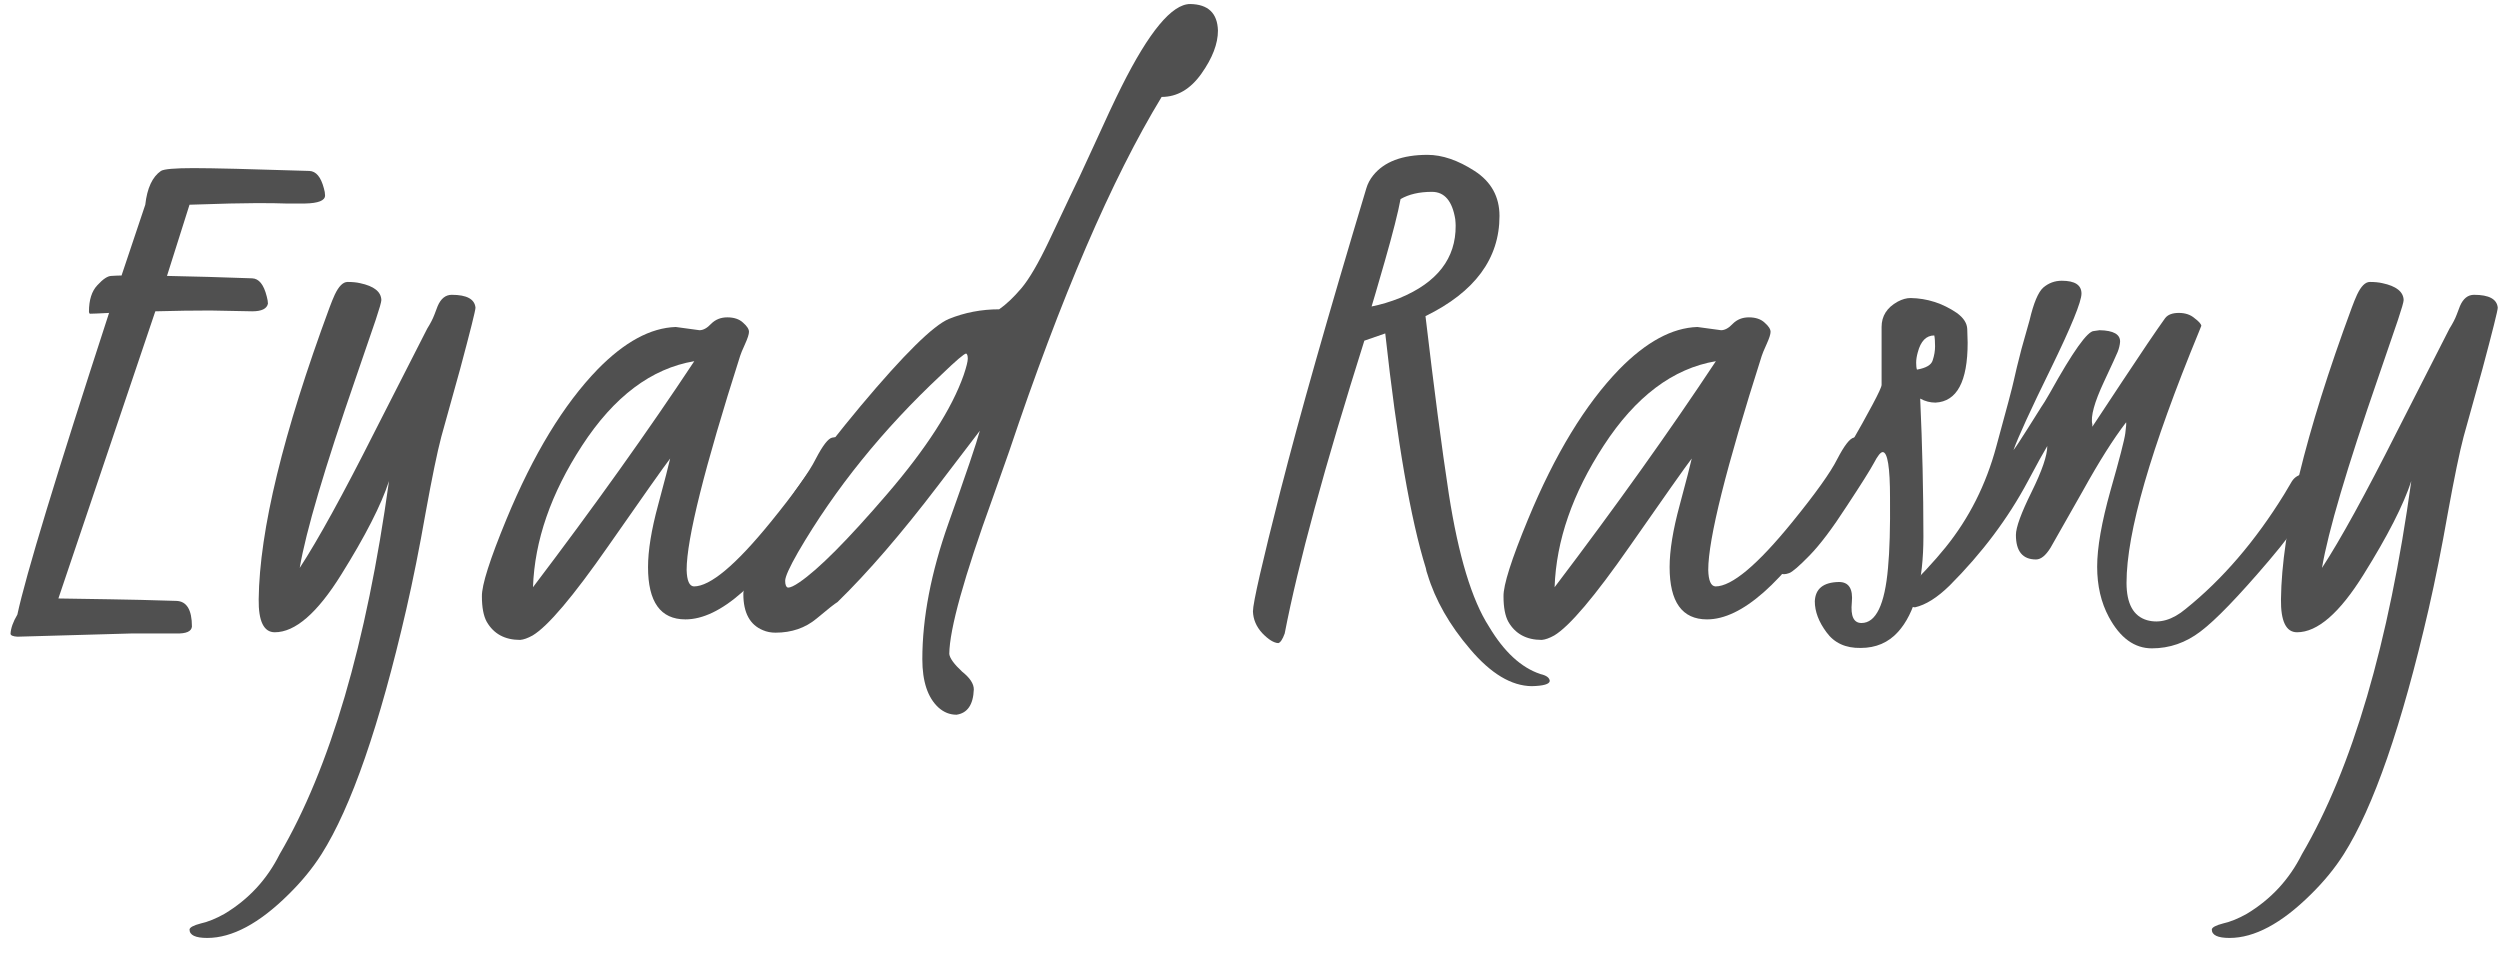
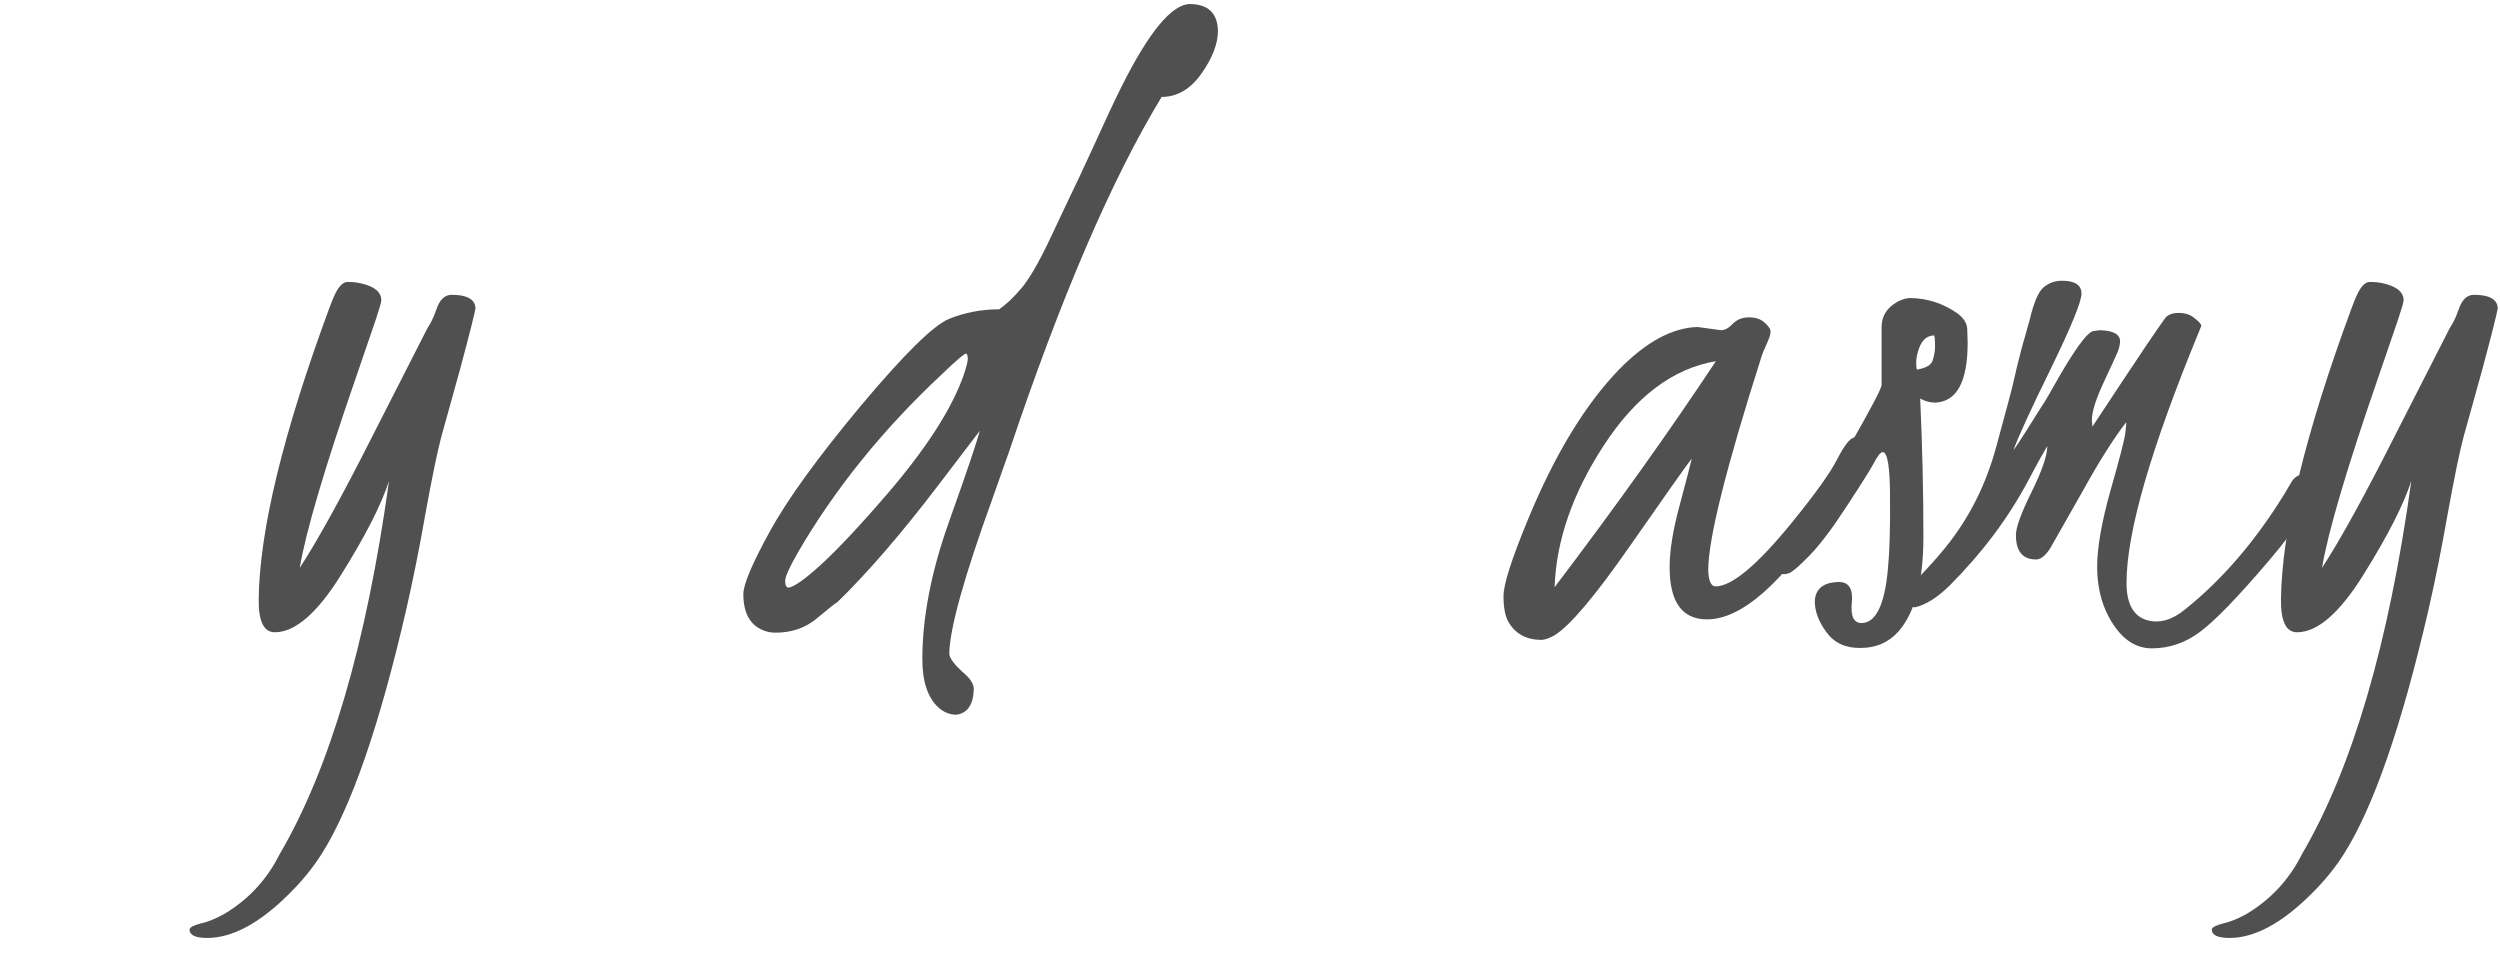
<svg xmlns="http://www.w3.org/2000/svg" width="118" height="45" viewBox="0 0 118 45" fill="none">
-   <path d="M6.211 29.9L0.82 30.052C0.617 30.039 0.51 29.995 0.497 29.919C0.51 29.653 0.617 29.349 0.82 29.008C1.212 27.172 2.655 22.427 5.148 14.77C4.667 14.795 4.363 14.808 4.237 14.808C4.212 14.782 4.199 14.751 4.199 14.713C4.199 14.156 4.332 13.738 4.598 13.46C4.863 13.169 5.085 13.023 5.262 13.023C5.452 13.011 5.61 13.004 5.737 13.004L6.857 9.663C6.945 8.878 7.192 8.347 7.597 8.068C7.736 7.98 8.249 7.935 9.135 7.935C10.021 7.935 11.843 7.98 14.602 8.068C14.919 8.081 15.146 8.353 15.286 8.885C15.324 9.011 15.343 9.125 15.343 9.226C15.343 9.467 15.026 9.593 14.393 9.606C14.102 9.606 13.805 9.606 13.501 9.606C13.197 9.593 12.735 9.587 12.115 9.587C11.495 9.587 10.438 9.612 8.945 9.663L7.882 13.023C9.16 13.048 10.502 13.086 11.906 13.137C12.223 13.15 12.451 13.434 12.59 13.991C12.628 14.13 12.647 14.244 12.647 14.333C12.596 14.573 12.349 14.694 11.906 14.694L9.932 14.656C9.147 14.656 8.281 14.668 7.331 14.694L2.756 28.248C3.478 28.261 4.288 28.274 5.186 28.286C6.085 28.299 7.129 28.324 8.318 28.362C8.812 28.375 9.059 28.78 9.059 29.577C9.034 29.805 8.787 29.913 8.318 29.9C7.863 29.9 7.445 29.9 7.066 29.9H6.211Z" fill="#505050" />
  <path d="M21.323 13.915C22.031 13.915 22.405 14.118 22.443 14.523C22.443 14.649 22.202 15.611 21.721 17.408C21.721 17.408 21.424 18.478 20.829 20.617C20.639 21.338 20.392 22.534 20.089 24.205C19.797 25.863 19.494 27.381 19.177 28.761C17.912 34.254 16.576 38.107 15.172 40.322C14.754 40.98 14.235 41.613 13.615 42.221C12.236 43.587 10.957 44.271 9.78 44.271C9.223 44.271 8.945 44.138 8.945 43.872C8.958 43.771 9.135 43.676 9.477 43.587C9.818 43.511 10.192 43.36 10.597 43.132C11.736 42.448 12.602 41.512 13.197 40.322C15.577 36.26 17.298 30.387 18.361 22.705C17.994 23.831 17.241 25.306 16.102 27.128C14.976 28.938 13.931 29.843 12.97 29.843C12.451 29.843 12.197 29.324 12.21 28.286C12.248 25.034 13.362 20.446 15.551 14.523C15.64 14.282 15.722 14.08 15.798 13.915C15.988 13.51 16.191 13.308 16.406 13.308C16.634 13.308 16.83 13.327 16.994 13.365C17.652 13.504 17.988 13.77 18 14.162C18 14.251 17.912 14.561 17.735 15.092L16.804 17.807C15.324 22.085 14.438 25.084 14.147 26.805C15.007 25.489 16.191 23.338 17.697 20.351C19.215 17.364 20.038 15.751 20.165 15.51C20.316 15.27 20.43 15.048 20.506 14.846L20.658 14.447C20.81 14.093 21.031 13.915 21.323 13.915Z" fill="#505050" />
-   <path d="M32.77 17.048C30.745 17.39 28.979 18.718 27.473 21.034C26.005 23.287 25.233 25.515 25.157 27.717C28.055 23.895 30.593 20.338 32.77 17.048ZM31.897 15.434L33.017 15.586C33.194 15.586 33.377 15.485 33.567 15.282C33.77 15.08 34.023 14.979 34.327 14.979C34.643 14.979 34.89 15.061 35.067 15.225C35.257 15.39 35.352 15.535 35.352 15.662C35.352 15.776 35.288 15.972 35.162 16.25C35.035 16.529 34.959 16.712 34.934 16.801C33.251 22.078 32.409 25.445 32.409 26.9C32.422 27.407 32.536 27.666 32.751 27.679C33.523 27.679 34.732 26.666 36.377 24.641C37.478 23.287 38.187 22.294 38.503 21.661C38.832 21.028 39.092 20.693 39.281 20.655C39.319 20.655 39.351 20.648 39.376 20.636C39.604 20.661 39.724 20.794 39.737 21.034C39.737 21.49 39.212 22.515 38.161 24.11C35.921 27.527 33.985 29.235 32.352 29.235C31.175 29.235 30.587 28.413 30.587 26.768C30.587 25.983 30.745 25.008 31.061 23.844C31.378 22.667 31.568 21.933 31.631 21.642C31.34 22.022 30.365 23.401 28.707 25.78C27.049 28.16 25.86 29.564 25.138 29.995C24.91 30.121 24.714 30.191 24.55 30.204C23.828 30.204 23.303 29.919 22.974 29.349C22.822 29.071 22.746 28.672 22.746 28.153C22.734 27.622 23.12 26.407 23.904 24.509C25.17 21.446 26.606 19.085 28.214 17.427C29.479 16.137 30.707 15.472 31.897 15.434Z" fill="#505050" />
  <path d="M54.829 4.575C52.475 8.448 50.077 14.023 47.634 21.3C47.634 21.3 47.375 22.034 46.856 23.502C45.502 27.236 44.818 29.691 44.806 30.868C44.831 31.071 45.034 31.349 45.413 31.703C45.78 31.994 45.964 32.273 45.964 32.539C45.938 33.26 45.666 33.659 45.148 33.735C44.831 33.735 44.546 33.621 44.293 33.393C43.787 32.925 43.534 32.165 43.534 31.115C43.534 29.166 43.945 27.027 44.768 24.698C45.603 22.357 46.097 20.901 46.248 20.332L44.293 22.895C42.547 25.186 40.958 27.027 39.528 28.419C39.414 28.482 39.085 28.742 38.541 29.198C38.01 29.64 37.364 29.862 36.605 29.862C36.389 29.862 36.193 29.824 36.016 29.748C35.396 29.495 35.086 28.925 35.086 28.04C35.086 27.584 35.504 26.597 36.339 25.078C37.174 23.559 38.604 21.585 40.629 19.155C42.667 16.725 44.053 15.358 44.787 15.054C45.533 14.751 46.325 14.599 47.16 14.599C47.489 14.371 47.837 14.042 48.204 13.612C48.571 13.181 49.008 12.435 49.514 11.371L50.501 9.283C50.716 8.853 51.096 8.043 51.64 6.853C52.184 5.651 52.614 4.733 52.931 4.101C54.234 1.494 55.317 0.19 56.177 0.19C57.025 0.203 57.462 0.62 57.487 1.443C57.487 2.063 57.228 2.74 56.709 3.474C56.19 4.208 55.563 4.575 54.829 4.575ZM45.489 17.693C45.616 17.314 45.679 17.06 45.679 16.934C45.679 16.795 45.654 16.712 45.603 16.687C45.514 16.687 45.122 17.022 44.426 17.693C41.667 20.275 39.414 23.066 37.668 26.065C37.263 26.774 37.06 27.223 37.06 27.413C37.06 27.603 37.105 27.71 37.193 27.736C37.307 27.736 37.484 27.654 37.725 27.489C38.623 26.881 40.003 25.496 41.863 23.331C43.724 21.167 44.932 19.288 45.489 17.693Z" fill="#505050" />
-   <path d="M70.776 10.194C70.776 12.207 69.612 13.783 67.283 14.921C67.688 18.364 68.055 21.161 68.384 23.312C68.84 26.236 69.472 28.324 70.282 29.577C70.991 30.767 71.801 31.514 72.712 31.817C72.991 31.881 73.136 31.988 73.149 32.14C73.136 32.292 72.851 32.374 72.295 32.387C71.333 32.374 70.365 31.792 69.39 30.64C68.415 29.501 67.745 28.324 67.378 27.109C67.34 27.008 67.314 26.913 67.302 26.825C66.58 24.509 65.941 20.813 65.384 15.738L64.397 16.08C62.524 22.015 61.271 26.622 60.638 29.9C60.537 30.178 60.436 30.33 60.335 30.355C60.12 30.343 59.866 30.185 59.575 29.881C59.297 29.577 59.151 29.235 59.139 28.856C59.139 28.463 59.575 26.552 60.449 23.123C61.322 19.693 62.67 14.947 64.492 8.885C64.555 8.669 64.663 8.467 64.815 8.277C65.334 7.632 66.188 7.309 67.378 7.309C68.074 7.309 68.814 7.562 69.599 8.068C70.383 8.575 70.776 9.283 70.776 10.194ZM66.106 9.397C65.992 10.017 65.745 10.992 65.365 12.321C64.986 13.637 64.777 14.352 64.739 14.466C65.182 14.377 65.625 14.244 66.068 14.067C67.84 13.333 68.719 12.194 68.707 10.65C68.707 10.574 68.7 10.473 68.688 10.346C68.548 9.486 68.181 9.055 67.587 9.055C66.992 9.055 66.498 9.169 66.106 9.397Z" fill="#505050" />
  <path d="M80.989 17.048C78.964 17.39 77.199 18.718 75.693 21.034C74.225 23.287 73.453 25.515 73.377 27.717C76.275 23.895 78.812 20.338 80.989 17.048ZM80.116 15.434L81.236 15.586C81.413 15.586 81.597 15.485 81.787 15.282C81.989 15.08 82.242 14.979 82.546 14.979C82.862 14.979 83.109 15.061 83.286 15.225C83.476 15.39 83.571 15.535 83.571 15.662C83.571 15.776 83.508 15.972 83.381 16.25C83.255 16.529 83.179 16.712 83.153 16.801C81.47 22.078 80.629 25.445 80.629 26.9C80.641 27.407 80.755 27.666 80.97 27.679C81.742 27.679 82.951 26.666 84.596 24.641C85.697 23.287 86.406 22.294 86.722 21.661C87.052 21.028 87.311 20.693 87.501 20.655C87.539 20.655 87.57 20.648 87.596 20.636C87.823 20.661 87.944 20.794 87.956 21.034C87.956 21.49 87.431 22.515 86.381 24.11C84.141 27.527 82.204 29.235 80.572 29.235C79.395 29.235 78.806 28.413 78.806 26.768C78.806 25.983 78.964 25.008 79.281 23.844C79.597 22.667 79.787 21.933 79.85 21.642C79.559 22.022 78.585 23.401 76.927 25.78C75.269 28.16 74.079 29.564 73.358 29.995C73.13 30.121 72.934 30.191 72.769 30.204C72.048 30.204 71.523 29.919 71.194 29.349C71.042 29.071 70.966 28.672 70.966 28.153C70.953 27.622 71.339 26.407 72.124 24.509C73.389 21.446 74.826 19.085 76.433 17.427C77.699 16.137 78.926 15.472 80.116 15.434Z" fill="#505050" />
  <path d="M92.873 16.174C92.873 18.01 92.367 18.953 91.355 19.003C91.101 19.003 90.861 18.94 90.633 18.813C90.734 21.041 90.785 23.211 90.785 25.325C90.785 27.438 90.386 28.938 89.589 29.824C89.133 30.33 88.545 30.583 87.823 30.583C87.115 30.596 86.577 30.349 86.21 29.843C85.843 29.349 85.659 28.862 85.659 28.381C85.685 27.786 86.064 27.483 86.798 27.47C87.267 27.47 87.469 27.793 87.406 28.438C87.343 29.084 87.494 29.406 87.862 29.406C88.545 29.406 88.963 28.539 89.114 26.805C89.19 26.008 89.222 24.901 89.209 23.483C89.209 22.066 89.095 21.351 88.868 21.338C88.766 21.338 88.627 21.509 88.45 21.851C88.273 22.18 87.843 22.863 87.159 23.901C86.488 24.939 85.906 25.711 85.412 26.217C84.919 26.723 84.596 27.002 84.444 27.052C84.09 27.179 83.888 27.065 83.837 26.711C83.85 26.331 84.046 25.888 84.425 25.382C85.792 23.572 87.108 21.484 88.374 19.117C88.665 18.573 88.811 18.256 88.811 18.168V15.434C88.811 14.915 89.064 14.517 89.57 14.238C89.785 14.124 89.988 14.067 90.177 14.067C90.962 14.08 91.69 14.314 92.361 14.77C92.677 14.998 92.842 15.251 92.854 15.529C92.867 15.807 92.873 16.023 92.873 16.174ZM90.481 17.446C90.912 17.37 91.158 17.225 91.222 17.01C91.298 16.782 91.335 16.561 91.335 16.345C91.335 16.117 91.323 15.947 91.298 15.833C90.918 15.833 90.658 16.099 90.519 16.63C90.469 16.807 90.443 16.972 90.443 17.124C90.443 17.276 90.456 17.383 90.481 17.446Z" fill="#505050" />
  <path d="M98.834 15.624L99.1 15.586C99.758 15.599 100.081 15.782 100.068 16.137C100.056 16.288 100.018 16.447 99.954 16.611C99.891 16.763 99.676 17.231 99.309 18.016C98.853 18.99 98.67 19.661 98.758 20.028V20.142L100.163 18.016C101.074 16.636 101.751 15.637 102.194 15.017C102.321 14.852 102.536 14.77 102.84 14.77C103.144 14.77 103.39 14.852 103.58 15.017C103.783 15.168 103.89 15.289 103.903 15.377L103.789 15.662C101.511 21.193 100.372 25.141 100.372 27.508C100.372 28.495 100.695 29.084 101.34 29.273C101.935 29.438 102.542 29.261 103.163 28.742C104.896 27.35 106.447 25.546 107.814 23.331L108.174 22.724C108.301 22.521 108.497 22.401 108.763 22.363C109.105 22.363 109.275 22.547 109.275 22.914C109.275 23.572 108.548 24.755 107.092 26.464C105.649 28.16 104.574 29.273 103.865 29.805C103.169 30.337 102.403 30.602 101.568 30.602C100.745 30.602 100.068 30.109 99.537 29.122C99.17 28.438 98.986 27.647 98.986 26.749C98.986 25.85 99.195 24.654 99.613 23.161C100.043 21.654 100.277 20.75 100.315 20.446C100.353 20.142 100.366 19.971 100.353 19.933C99.758 20.705 99.075 21.787 98.303 23.18L96.784 25.856C96.556 26.223 96.328 26.407 96.1 26.407C95.468 26.407 95.151 26.021 95.151 25.249C95.151 24.895 95.398 24.217 95.892 23.218C96.385 22.218 96.632 21.496 96.632 21.053C96.455 21.345 96.151 21.895 95.721 22.705C94.784 24.464 93.55 26.109 92.019 27.641C91.437 28.21 90.893 28.552 90.386 28.666C89.64 28.577 89.424 28.381 89.741 28.078C90.602 27.242 91.298 26.495 91.829 25.837C92.943 24.458 93.74 22.876 94.221 21.091C94.715 19.294 94.993 18.244 95.056 17.94C95.12 17.636 95.24 17.143 95.417 16.459L95.797 15.111C95.987 14.301 96.202 13.789 96.442 13.574C96.695 13.358 96.987 13.251 97.316 13.251C97.936 13.251 98.246 13.453 98.246 13.858C98.246 14.238 97.765 15.415 96.803 17.39C95.841 19.351 95.253 20.636 95.037 21.243C95.113 21.155 95.335 20.819 95.702 20.237C96.069 19.655 96.284 19.313 96.347 19.212C96.423 19.111 96.562 18.883 96.765 18.529C97.841 16.592 98.531 15.624 98.834 15.624Z" fill="#505050" />
-   <path d="M116.774 13.915C117.483 13.915 117.856 14.118 117.894 14.523C117.894 14.649 117.654 15.611 117.173 17.408C117.173 17.408 116.875 18.478 116.281 20.617C116.091 21.338 115.844 22.534 115.54 24.205C115.249 25.863 114.945 27.381 114.629 28.761C113.363 34.254 112.028 38.107 110.623 40.322C110.206 40.98 109.687 41.613 109.067 42.221C107.687 43.587 106.409 44.271 105.232 44.271C104.675 44.271 104.397 44.138 104.397 43.872C104.409 43.771 104.586 43.676 104.928 43.587C105.27 43.511 105.643 43.36 106.048 43.132C107.187 42.448 108.054 41.512 108.649 40.322C111.028 36.26 112.75 30.387 113.813 22.705C113.446 23.831 112.693 25.306 111.554 27.128C110.427 28.938 109.383 29.843 108.421 29.843C107.902 29.843 107.649 29.324 107.662 28.286C107.7 25.034 108.813 20.446 111.003 14.523C111.092 14.282 111.174 14.08 111.25 13.915C111.44 13.51 111.642 13.308 111.857 13.308C112.085 13.308 112.281 13.327 112.446 13.365C113.104 13.504 113.439 13.77 113.452 14.162C113.452 14.251 113.363 14.561 113.186 15.092L112.256 17.807C110.775 22.085 109.889 25.084 109.598 26.805C110.459 25.489 111.642 23.338 113.148 20.351C114.667 17.364 115.49 15.751 115.616 15.51C115.768 15.27 115.882 15.048 115.958 14.846L116.11 14.447C116.262 14.093 116.483 13.915 116.774 13.915Z" fill="#505050" />
+   <path d="M116.774 13.915C117.483 13.915 117.856 14.118 117.894 14.523C117.894 14.649 117.654 15.611 117.173 17.408C117.173 17.408 116.875 18.478 116.281 20.617C116.091 21.338 115.844 22.534 115.54 24.205C115.249 25.863 114.945 27.381 114.629 28.761C113.363 34.254 112.028 38.107 110.623 40.322C110.206 40.98 109.687 41.613 109.067 42.221C107.687 43.587 106.409 44.271 105.232 44.271C104.675 44.271 104.397 44.138 104.397 43.872C104.409 43.771 104.586 43.676 104.928 43.587C105.27 43.511 105.643 43.36 106.048 43.132C107.187 42.448 108.054 41.512 108.649 40.322C111.028 36.26 112.75 30.387 113.813 22.705C113.446 23.831 112.693 25.306 111.554 27.128C110.427 28.938 109.383 29.843 108.421 29.843C107.902 29.843 107.649 29.324 107.662 28.286C107.7 25.034 108.813 20.446 111.003 14.523C111.092 14.282 111.174 14.08 111.25 13.915C111.44 13.51 111.642 13.308 111.857 13.308C112.085 13.308 112.281 13.327 112.446 13.365C113.104 13.504 113.439 13.77 113.452 14.162C113.452 14.251 113.363 14.561 113.186 15.092L112.256 17.807C110.775 22.085 109.889 25.084 109.598 26.805C110.459 25.489 111.642 23.338 113.148 20.351C114.667 17.364 115.49 15.751 115.616 15.51C115.768 15.27 115.882 15.048 115.958 14.846L116.11 14.447C116.262 14.093 116.483 13.915 116.774 13.915" fill="#505050" />
</svg>